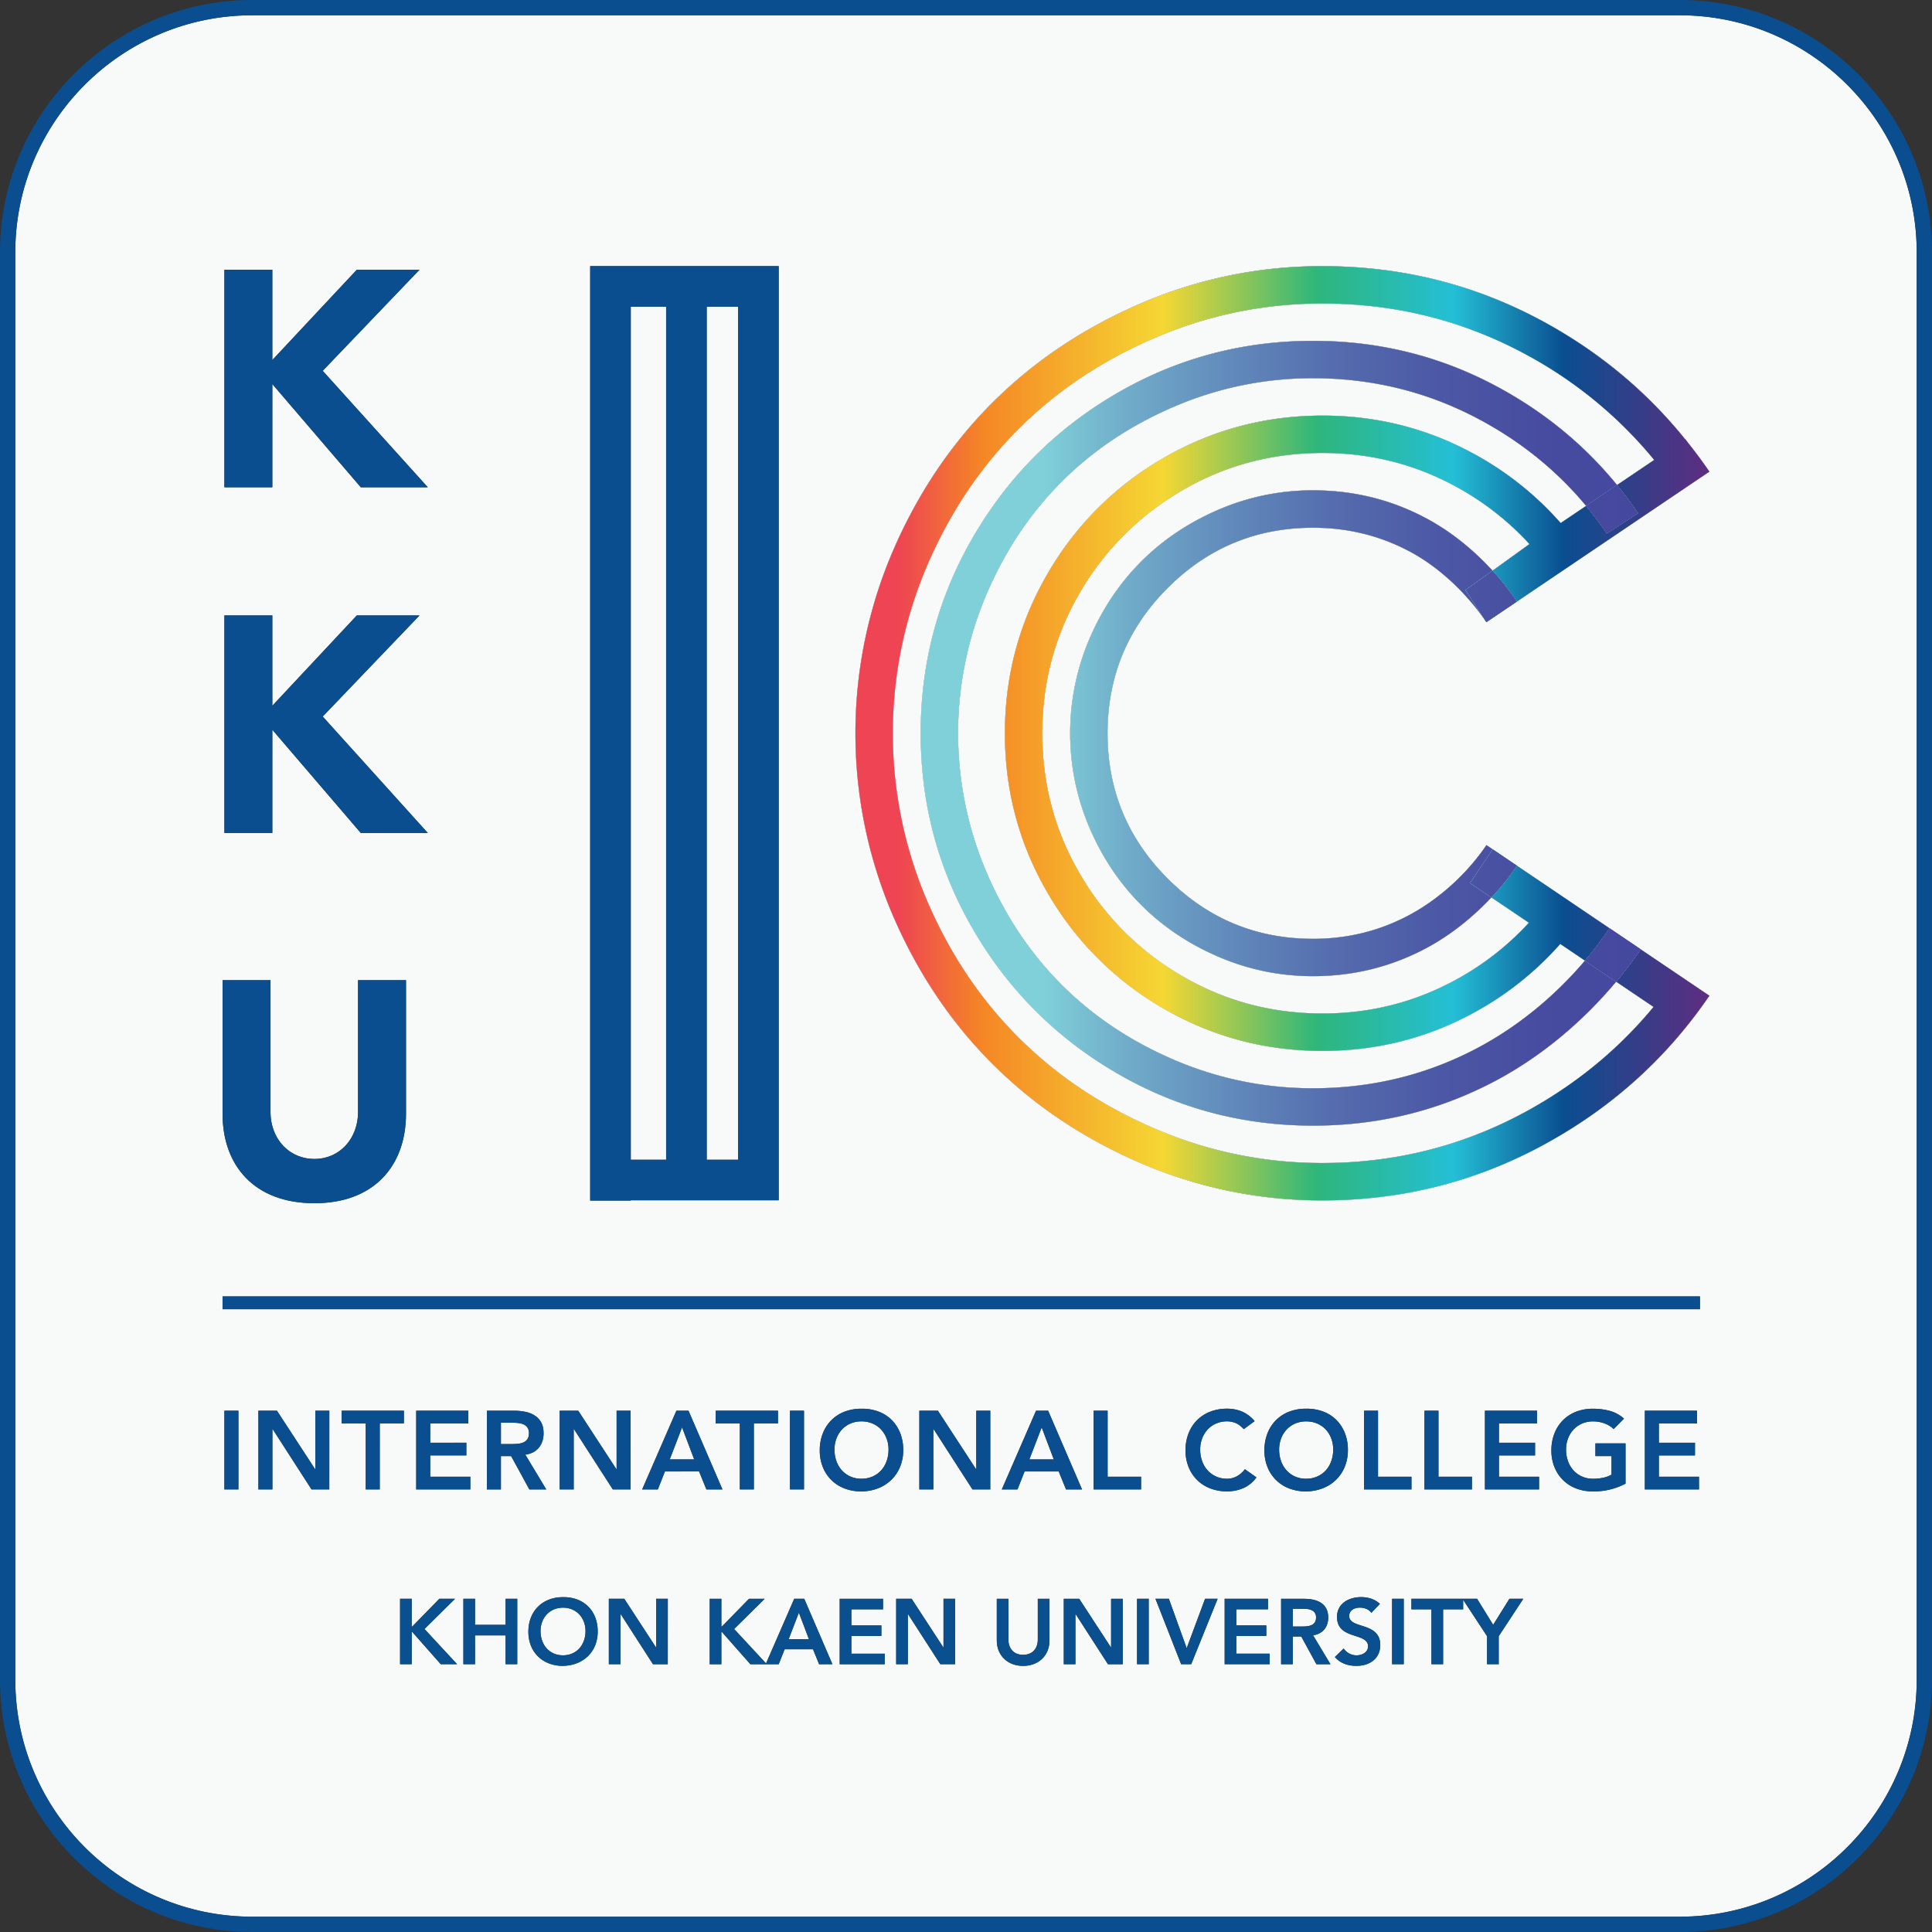
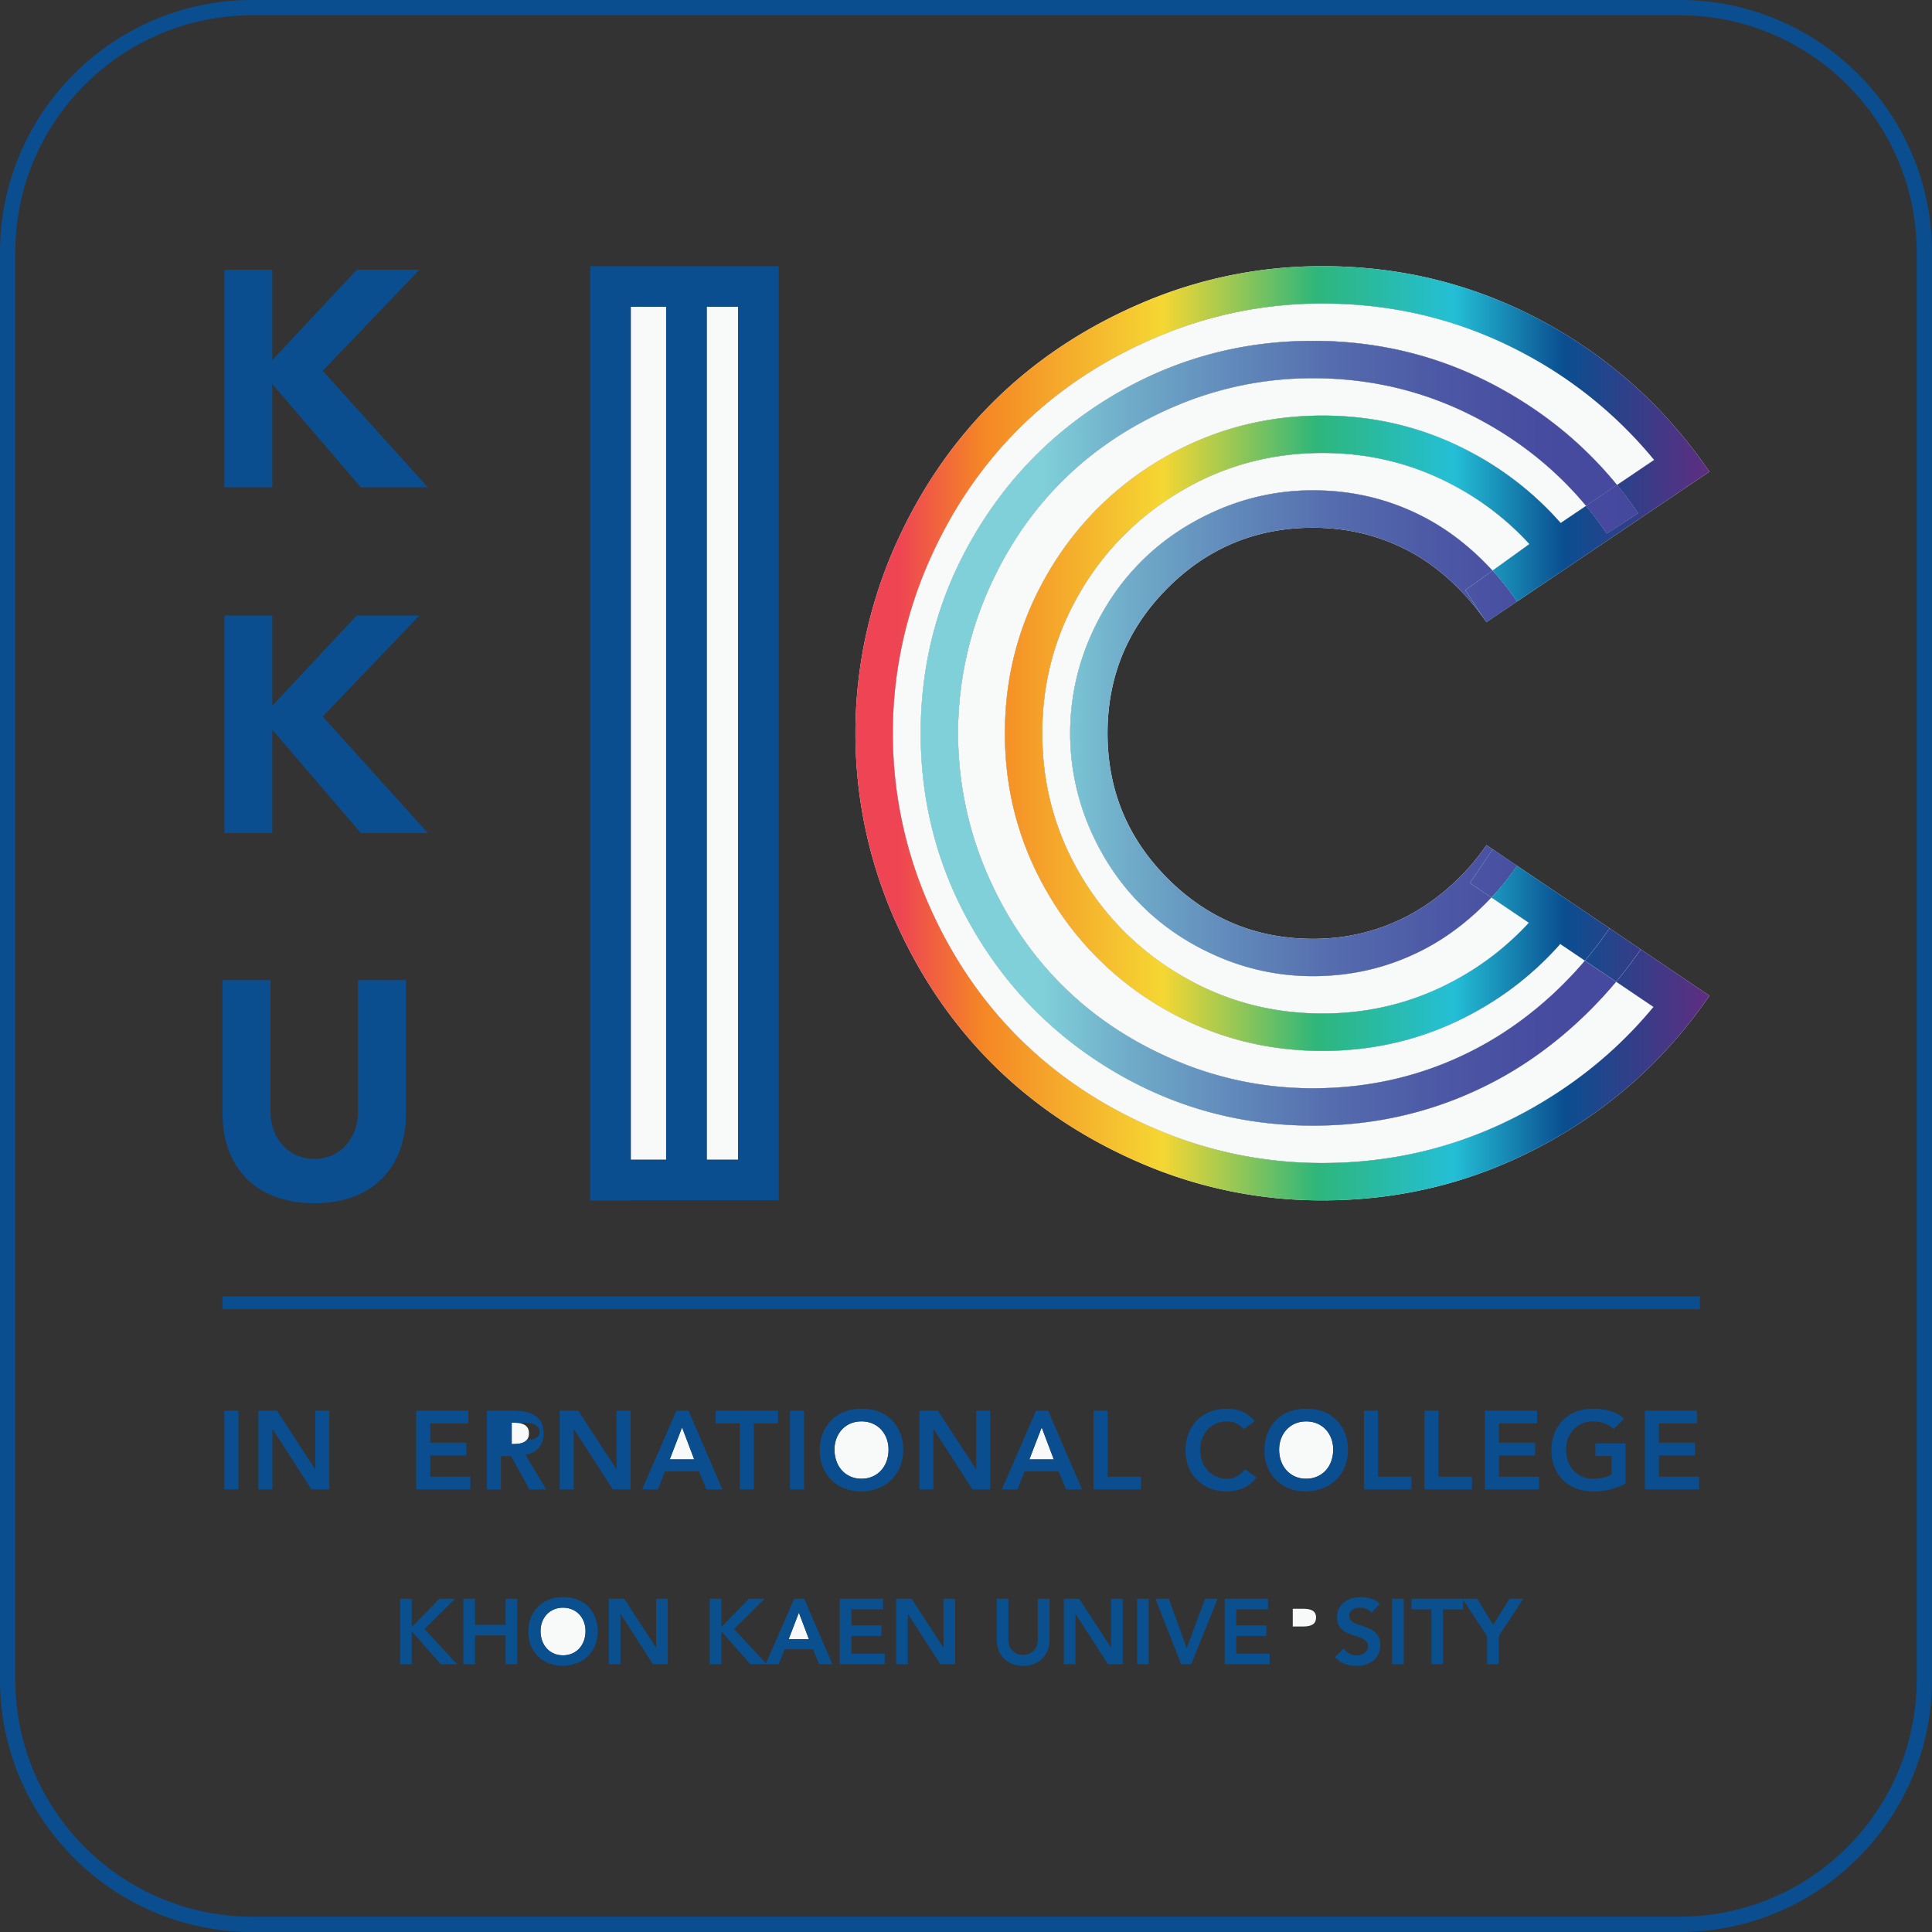
<svg xmlns="http://www.w3.org/2000/svg" xmlns:xlink="http://www.w3.org/1999/xlink" viewBox="0 0 2126 2125.98">
  <rect x="0" y="0" width="2126" height="2125.98" fill="#333333" stroke="none" />
  <defs>
    <style>.cls-1{fill:#f8f9f9;}.cls-2{fill:none;}.cls-3{fill:url(#linear-gradient);}.cls-4{fill:url(#linear-gradient-2);}.cls-5{fill:url(#linear-gradient-3);}.cls-6{fill:url(#linear-gradient-4);}.cls-7{fill:url(#linear-gradient-5);}.cls-8{fill:url(#linear-gradient-6);}.cls-9{fill:url(#linear-gradient-7);}.cls-10{fill:url(#linear-gradient-8);}.cls-11{fill:url(#linear-gradient-9);}.cls-12{fill:url(#linear-gradient-10);}.cls-13{fill:url(#linear-gradient-11);}.cls-14{fill:url(#linear-gradient-12);}.cls-15{fill:url(#linear-gradient-13);}.cls-16{fill:#0a4e90;}.cls-17{fill:#0a4f8e;}</style>
    <linearGradient id="linear-gradient" x1="941.32" y1="806.87" x2="1881.1" y2="806.87" gradientUnits="userSpaceOnUse">
      <stop offset="0.05" stop-color="#ee4453" />
      <stop offset="0.15" stop-color="#f58725" />
      <stop offset="0.36" stop-color="#f5d733" />
      <stop offset="0.54" stop-color="#2eb67b" />
      <stop offset="0.7" stop-color="#24bfd6" />
      <stop offset="0.83" stop-color="#0a4e90" />
      <stop offset="1" stop-color="#5f2d80" />
    </linearGradient>
    <linearGradient id="linear-gradient-2" x1="1013.13" y1="673.3" x2="1805.46" y2="673.3" gradientUnits="userSpaceOnUse">
      <stop offset="0.17" stop-color="#7fd0d9" />
      <stop offset="0.28" stop-color="#71aeca" />
      <stop offset="0.43" stop-color="#618abb" />
      <stop offset="0.57" stop-color="#556dae" />
      <stop offset="0.72" stop-color="#4c58a5" />
      <stop offset="0.86" stop-color="#474ca0" />
      <stop offset="1" stop-color="#45489e" />
    </linearGradient>
    <linearGradient id="linear-gradient-3" x1="1013.13" y1="1042.32" x2="1805.46" y2="1042.32" xlink:href="#linear-gradient-2" />
    <linearGradient id="linear-gradient-4" x1="1013.13" y1="806.87" x2="1805.46" y2="806.87" xlink:href="#linear-gradient-2" />
    <linearGradient id="linear-gradient-5" x1="1013.13" y1="806.87" x2="1805.46" y2="806.87" xlink:href="#linear-gradient-2" />
    <linearGradient id="linear-gradient-6" x1="941.32" y1="560.35" x2="1881.1" y2="560.35" xlink:href="#linear-gradient" />
    <linearGradient id="linear-gradient-7" x1="1013.13" y1="560.35" x2="1805.46" y2="560.35" xlink:href="#linear-gradient-2" />
    <linearGradient id="linear-gradient-8" x1="941.32" y1="1050.89" x2="1881.1" y2="1050.89" xlink:href="#linear-gradient" />
    <linearGradient id="linear-gradient-9" x1="1013.13" y1="1050.89" x2="1805.46" y2="1050.89" xlink:href="#linear-gradient-2" />
    <linearGradient id="linear-gradient-10" x1="941.32" y1="656.31" x2="1881.1" y2="656.31" xlink:href="#linear-gradient" />
    <linearGradient id="linear-gradient-11" x1="1013.13" y1="656.31" x2="1805.46" y2="656.31" xlink:href="#linear-gradient-2" />
    <linearGradient id="linear-gradient-12" x1="941.32" y1="961.1" x2="1881.1" y2="961.1" xlink:href="#linear-gradient" />
    <linearGradient id="linear-gradient-13" x1="1013.13" y1="961.1" x2="1805.46" y2="961.1" xlink:href="#linear-gradient-2" />
  </defs>
  <g id="Layer_2" data-name="Layer 2">
    <g id="Large">
      <g id="LOGO">
-         <path id="White_BG" data-name="White BG" class="cls-1" d="M1848.35,16.81H277.65c-143.82,0-260.82,117-260.82,260.82V1848.35c0,143.81,117,260.81,260.82,260.81h1570.7c143.82,0,260.83-117,260.83-260.81V277.63C2109.18,133.82,1992.17,16.81,1848.35,16.81Zm-1198.9,1304v-1028H856.89v1028H694.1v.3H649.45Zm-402.52-1024h52.74v99.39l93-99.39h69L355.11,408.05,470.74,536.19H397L299.67,422.6V536.19H246.93Zm0,380.41h52.74v99.4l93-99.4h69L355.11,788.47,470.74,916.6H397L299.67,803V916.6H246.93Zm-2,401.37h52.74v145c0,29.41,20.28,51.72,48.34,51.72,27.73,0,48-22.31,48-51.72v-145h52.75v147.06c0,56.46-34.48,98.38-100.76,98.38-66.6,0-101.08-41.92-101.08-98.38ZM262.34,1639H246.93v-86.6h15.41Zm100,0H342.81L300,1572.54h-.25V1639H284.35v-86.6h20.42l42,64.34H347v-64.34h15.41Zm55.52,0H402.48v-72.65H375.94v-14h68.5v14H417.9ZM485,1831.32l-31.22-35.39h-.71v35.39H440.25v-72h12.82v30.51h.61l29.79-30.51h17.29l-33.66,33.25L503,1831.32Zm28.17-243.74v14H473.42V1625h44.15v14H458v-86.6h57.35v14H473.42v21.27Zm56,243.74H556.37v-31.73H522.72v31.73H509.91v-72h12.81V1788h33.65v-28.68h12.82ZM601.11,1639H582.52l-20.06-36.69H551.21V1639H535.8v-86.6h30.08a60.88,60.88,0,0,1,12,1.17,30.94,30.94,0,0,1,10.34,4,20.86,20.86,0,0,1,7.21,7.59q2.7,4.77,2.69,12.1,0,9.42-5.19,15.78t-14.87,7.71Zm18.31,194.19c-22.17,0-38-15.05-38-37.53,0-23.08,15.87-38.13,38-38.13,22.47-.41,38.33,14.64,38.33,37.73C657.75,1817.69,641.89,1832.74,619.42,1833.15ZM615.9,1639v-86.6h20.42l41.95,64.34h.25v-64.34h15.41V1639H674.36l-42.8-66.42h-.25V1639Zm118.92,192.36H718.55L683,1776.1h-.2v55.22H670v-72h17l34.88,53.49h.2v-53.49h12.81Zm34.44-212.17H731.72L723.9,1639H706.65l37.66-86.6h13.34L795,1639H777.34Zm18.34-52.84v-14h68.49v14H829.55V1639H814.14v-72.65Zm113.77,265-6.71-16.48H863.44l-6.5,16.48H825.72l-31.22-35.39h-.71v35.39H781v-72h12.81v30.51h.61l29.8-30.51h17.28l-33.65,33.25L843,1830.49l31-71.17H885l31,72ZM869.31,1639v-86.6h15.41V1639Zm104.25,192.36H924v-72h47.69v11.59H936.86v17.7h33v11.59h-33v19.52h36.7Zm-7.15-193.65a51.8,51.8,0,0,1-18.59,3.49,50.61,50.61,0,0,1-18.41-3.24,41.28,41.28,0,0,1-23.9-23.42,48,48,0,0,1-3.43-18.47,50,50,0,0,1,3.43-18.89,42.18,42.18,0,0,1,9.47-14.5,41.76,41.76,0,0,1,14.43-9.24,50.6,50.6,0,0,1,18.41-3.23,51.75,51.75,0,0,1,18.59,3,40.77,40.77,0,0,1,14.55,9.11,42.32,42.32,0,0,1,9.54,14.44,49.72,49.72,0,0,1,3.42,18.83A48.06,48.06,0,0,1,990.5,1614a42.59,42.59,0,0,1-9.54,14.32A43.53,43.53,0,0,1,966.41,1637.67ZM1051,1831.32h-16.27l-35.59-55.22H999v55.22H986.17v-72h17l34.88,53.49h.2v-53.49H1051ZM1089.69,1639h-19.56l-42.81-66.42h-.25V1639h-15.41v-86.6h20.42l42,64.34h.25v-64.34h15.41Zm65.17,165.92c0,17.39-12.51,28.27-29,28.27s-29-10.88-29-28.27v-45.56h12.81v45.15c0,7.12,3.86,16.47,16.17,16.47s16.16-9.35,16.16-16.47v-45.15h12.82Zm-27.38-185.73-7.83,19.81H1102.4l37.67-86.6h13.33l37.3,86.6h-17.61l-8.07-19.81Zm108,212.17h-16.27l-35.59-55.22h-.21v55.22h-12.81v-72h17l34.88,53.49h.2v-53.49h12.82ZM1255.65,1625v14h-52.22v-86.6h15.41V1625Zm8.41,206.31h-12.82v-72h12.82Zm46.77,0h-11.08l-28.27-72h14.74l19.63,54.4,20.23-54.4h13.83Zm12-223.43a30.25,30.25,0,0,0,6.06,10.16,28.16,28.16,0,0,0,9.35,6.72,29.36,29.36,0,0,0,12.17,2.45,22.42,22.42,0,0,0,10.22-2.51,27.91,27.91,0,0,0,9.23-8l12.72,9a34.63,34.63,0,0,1-14.31,11.74,44.72,44.72,0,0,1-18,3.67,50.68,50.68,0,0,1-18.41-3.24,41.28,41.28,0,0,1-23.9-23.42,48.19,48.19,0,0,1-3.43-18.47,50.15,50.15,0,0,1,3.43-18.89,41.06,41.06,0,0,1,23.9-23.74,50.68,50.68,0,0,1,18.41-3.23,42.41,42.41,0,0,1,16.33,3.11,38,38,0,0,1,14,10.58l-12,8.81c-3.18-3.43-6.26-5.7-9.24-6.85a24.93,24.93,0,0,0-9-1.71,30,30,0,0,0-12.17,2.39,27.82,27.82,0,0,0-9.35,6.59,30.3,30.3,0,0,0-6.06,9.86,33.85,33.85,0,0,0-2.14,12.11A37.34,37.34,0,0,0,1322.85,1607.89Zm74.31,223.43h-49.52v-72h47.69v11.59h-34.88v17.7h33v11.59h-33v19.52h36.71Zm-2.33-216.82a48,48,0,0,1-3.43-18.47,50,50,0,0,1,3.43-18.89,41.06,41.06,0,0,1,23.9-23.74,50.64,50.64,0,0,1,18.41-3.23,51.72,51.72,0,0,1,18.59,3,40.77,40.77,0,0,1,14.55,9.11,42,42,0,0,1,9.54,14.44,49.53,49.53,0,0,1,3.43,18.83,47.88,47.88,0,0,1-3.43,18.46,42.3,42.3,0,0,1-9.54,14.32,43.53,43.53,0,0,1-14.55,9.35,51.76,51.76,0,0,1-18.59,3.49,50.64,50.64,0,0,1-18.41-3.24,41.28,41.28,0,0,1-23.9-23.42Zm53.77,216.82-16.67-30.51h-9.36v30.51h-12.81v-72h25c13.82,0,26.84,4.48,26.84,20.64,0,10.38-6,18-16.68,19.53l19.12,31.83Zm43.93,1.83c-9,0-17.7-2.75-23.59-9.77l9.66-9.35a17,17,0,0,0,14.23,7.52c5.9,0,12.61-3.25,12.61-9.86,0-15.76-34.16-6.71-34.16-32.44,0-14.84,13.21-21.76,26.53-21.76,7.53,0,15,2.14,20.65,7.42l-9.36,9.87c-2.74-3.87-7.62-5.7-12.61-5.7-5.89,0-11.79,2.65-11.79,9.26,0,14.44,34.16,6.2,34.16,31.82C1518.86,1825.62,1506.66,1833.15,1492.53,1833.15ZM1553.2,1625v14H1501v-86.6h15.41V1625Zm-8.51,206.31h-12.81v-72h12.81Zm104.53-30.82v30.82H1636.4V1800.5l-26.33-40.09v10.5H1588v60.41h-12.82v-60.41h-22.06v-11.59h72.29l17.7,28.68,17.89-28.68h15.25ZM1619.74,1625v14h-52.23v-86.6h15.41V1625Zm73.87,14h-59.56v-86.6h57.35v14h-41.94v21.27h39.74v14h-39.74V1625h44.15Zm95.15-6.36a74.86,74.86,0,0,1-35.84,8.56,50.61,50.61,0,0,1-18.41-3.24,41.28,41.28,0,0,1-23.9-23.42,48,48,0,0,1-3.43-18.47,50,50,0,0,1,3.43-18.89,42.18,42.18,0,0,1,9.47-14.5,41.76,41.76,0,0,1,14.43-9.24,50.6,50.6,0,0,1,18.41-3.23,69.91,69.91,0,0,1,18.59,2.38,38.35,38.35,0,0,1,15.53,8.5l-11.38,11.49a28.39,28.39,0,0,0-10.09-6.23,35.64,35.64,0,0,0-12.53-2.2,30,30,0,0,0-12.17,2.39,27.82,27.82,0,0,0-9.35,6.59,30.3,30.3,0,0,0-6.06,9.86,33.64,33.64,0,0,0-2.14,12.11,37.1,37.1,0,0,0,2.14,12.83,30.25,30.25,0,0,0,6.06,10.16,28.16,28.16,0,0,0,9.35,6.72,29.36,29.36,0,0,0,12.17,2.45,52.93,52.93,0,0,0,11.07-1.11,31.77,31.77,0,0,0,9.24-3.41v-20.43h-17.74v-14h33.15Zm80.83,6.36H1810v-86.6h57.36v14h-41.94v21.27h39.74v14h-39.74V1625h44.14Zm1.07-198.3H244.9V1426.6H1870.66Zm9.06-343.08q-70.83,102.83-182.77,163.07t-241.59,60.26a500.78,500.78,0,0,1-199.62-40.85q-95.1-40.82-163.92-109.65T982.16,1006.49a508.25,508.25,0,0,1,0-399.23q40.83-95.11,109.66-163.92t163.92-109.66a500.78,500.78,0,0,1,199.62-40.84q130.22,0,242.16,60.54,92.46,50,156.73,129.8l.18-.12,2.75,3.7c8,10,15.72,20.29,23,31l.87,1.17L1669.21,662h0l-33.59,22.68c-20.56-30.46-50.68-59.68-83.61-77.38s-68.64-26.56-107.09-26.56q-93.68,0-159.92,66.25t-66.25,159.92q0,93.68,66.25,159.93t159.92,66.25q57.67,0,107.09-26.84c32.93-17.91,63.11-45.83,83.68-76.3l33.52,22.69h0l41.13,27.78,0,0,0,0,34,23h0l54.27,36.66,6.84,4.62h0l75.64,51.09-1.42,1.84Z" />
        <g id="Logo_body" data-name="Logo body">
          <path class="cls-1" d="M969.59,1573.09a27.8,27.8,0,0,0-9.42-6.59,30.46,30.46,0,0,0-12.23-2.39,30,30,0,0,0-12.17,2.39,27.86,27.86,0,0,0-9.36,6.59,30.45,30.45,0,0,0-6,9.86,33.64,33.64,0,0,0-2.14,12.11,37.1,37.1,0,0,0,2.14,12.83,30.4,30.4,0,0,0,6,10.16,28.2,28.2,0,0,0,9.36,6.72,29.33,29.33,0,0,0,12.17,2.45,29.82,29.82,0,0,0,12.23-2.45,28.14,28.14,0,0,0,9.42-6.72,30.23,30.23,0,0,0,6-10.16,37.1,37.1,0,0,0,2.14-12.83,33.64,33.64,0,0,0-2.14-12.11A30.28,30.28,0,0,0,969.59,1573.09Z" />
          <polygon class="cls-1" points="1132.73 1605.94 1159.64 1605.94 1146.3 1570.71 1132.73 1605.94" />
          <polygon class="cls-1" points="867.82 1803.86 890.19 1803.86 879.1 1774.57 867.82 1803.86" />
          <path class="cls-1" d="M1437.26,1627.22a29.82,29.82,0,0,0,12.23-2.45,28,28,0,0,0,9.42-6.72,30.07,30.07,0,0,0,6-10.16,37.1,37.1,0,0,0,2.14-12.83A33.64,33.64,0,0,0,1465,1583a30.11,30.11,0,0,0-6-9.86,27.71,27.71,0,0,0-9.42-6.59,30.46,30.46,0,0,0-12.23-2.39,30,30,0,0,0-12.17,2.39,27.82,27.82,0,0,0-9.35,6.59,30.3,30.3,0,0,0-6.06,9.86,33.85,33.85,0,0,0-2.14,12.11,37.34,37.34,0,0,0,2.14,12.83,30.25,30.25,0,0,0,6.06,10.16,28.16,28.16,0,0,0,9.35,6.72A29.36,29.36,0,0,0,1437.26,1627.22Z" />
          <rect class="cls-1" x="694.1" y="337.49" width="38.92" height="938.71" />
          <rect class="cls-1" x="777.67" y="337.49" width="34.56" height="938.71" />
          <polygon class="cls-1" points="736.98 1605.94 763.89 1605.94 750.55 1570.71 736.98 1605.94" />
          <path class="cls-1" d="M576.28,1567.47a18.93,18.93,0,0,0-5.68-1.52,50.76,50.76,0,0,0-6.06-.37H551.21v23.48h12c2.19,0,4.4-.11,6.6-.31a20,20,0,0,0,6.05-1.47,10.28,10.28,0,0,0,4.47-3.55,11.25,11.25,0,0,0,1.71-6.66,10.69,10.69,0,0,0-1.59-6.12A9.92,9.92,0,0,0,576.28,1567.47Z" />
          <path class="cls-1" d="M1448.2,1779.86c0-8.54-7.93-9.56-14.54-9.56h-11.09v19.53h10C1439.76,1789.83,1448.2,1789.22,1448.2,1779.86Z" />
          <path class="cls-1" d="M619.52,1769.08c-14.85,0-24.71,11.39-24.71,25.73,0,15.35,9.86,26.74,24.71,26.74s24.81-11.39,24.81-26.74C644.33,1780.47,634.47,1769.08,619.52,1769.08Z" />
          <path class="cls-1" d="M1629.11,462.19q-85.39-46-184.19-46A384.38,384.38,0,0,0,1293,447.05q-72.52,30.84-124.79,83.1t-83.1,124.79a389.65,389.65,0,0,0,0,303.86q30.84,72.53,83.1,124.79T1293,1166.7a384.37,384.37,0,0,0,151.93,30.83q99.38,0,184.48-46.25c43.52-23.67,82.69-56.48,114.73-94.2l-27.2-18.37a347.54,347.54,0,0,1-96.8,76.58q-76.25,41.12-164.77,41.13-94.83,0-175.34-46.84a346.33,346.33,0,0,1-127.38-127.37q-46.83-80.52-46.82-175.34t46.82-175.34A346.41,346.41,0,0,1,1280,504.16q80.52-46.82,175.34-46.84,88.52,0,164.77,41.13a347.84,347.84,0,0,1,97.28,77.1l28-18.87Q1697.36,498.95,1629.11,462.19Z" />
          <path class="cls-1" d="M1570.57,1042.75q-58.26,31.41-125.65,31.42A261,261,0,0,1,1341.26,1053q-49.41-21.12-85.39-57.12t-57.12-85.38a264.86,264.86,0,0,1,0-207.33q21.13-49.4,57.12-85.38t85.39-57.13a261,261,0,0,1,103.66-21.13q67.95,0,126.23,31.7c26.24,14.28,50.66,34.16,71.27,56.71l40.63-29.23a311.13,311.13,0,0,0-82.34-64q-67.11-36.24-145.35-36.26-84,0-154.79,41.41a308.14,308.14,0,0,0-112.23,112.23q-41.41,70.83-41.41,154.78t41.41,154.78a308.16,308.16,0,0,0,112.23,112.24q70.83,41.41,154.79,41.4,78.24,0,145.64-36.56a310.45,310.45,0,0,0,81.44-63.31l-41.29-27.9C1620.61,1009.46,1596.34,1028.86,1570.57,1042.75Z" />
          <path class="cls-1" d="M1648,1188.11q-94,50.55-203,50.55-117.09,0-216.46-58t-157.35-157.34q-58-99.37-58-216.47t58-216.46q57.95-99.37,157.35-157.36t216.46-58q109.65,0,203.9,51.12,76.88,41.69,130.55,107.52l40.9-27.61a470.78,470.78,0,0,0-142.45-116.76Q1574.71,334,1455.36,334a463.12,463.12,0,0,0-183.63,37.42q-87.68,37.39-151.07,100.8T1019.85,623.24a469.48,469.48,0,0,0,0,367.25q37.41,87.69,100.81,151.08t151.07,100.8a462.94,462.94,0,0,0,183.63,37.41q119.36,0,222.74-56,83.2-45,141.47-115.76l-41.13-27.78C1742.26,1123.55,1697.41,1161.5,1648,1188.11Z" />
          <path class="cls-2" d="M1710.34,980.38l0,0" />
          <path class="cls-1" d="M1805.46,1044.63q-12.51,18.27-27,35.63l41.13,27.78q-58.42,70.57-141.47,115.76-103.38,56-222.74,56a462.94,462.94,0,0,1-183.63-37.41q-87.68-37.41-151.07-100.8T1019.85,990.49a469.48,469.48,0,0,1,0-367.25q37.41-87.65,100.81-151.06t151.07-100.8A463.12,463.12,0,0,1,1455.36,334q119.36,0,222.46,55.4a470.78,470.78,0,0,1,142.45,116.76l-40.9,27.61q12.14,14.87,23.08,31L1768.19,587q-10.77-15.81-22.82-30.3l-28,18.87a347.84,347.84,0,0,0-97.28-77.1q-76.25-41.11-164.77-41.13-94.83,0-175.34,46.84a346.41,346.41,0,0,0-127.38,127.37q-46.83,80.52-46.82,175.34t46.82,175.34A346.33,346.33,0,0,0,1280,1109.58q80.52,46.83,175.34,46.84,88.52,0,164.77-41.13a347.54,347.54,0,0,0,96.8-76.58l27.2,18.37a421.08,421.08,0,0,0,27.12-35.56l27.37,18.49-54.27-36.66h0l-34-23-41.13-27.78a290.37,290.37,0,0,1-28.06,34.92l41.29,27.9a310.45,310.45,0,0,1-81.44,63.31q-67.41,36.55-145.64,36.56-84,0-154.79-41.4a308.16,308.16,0,0,1-112.23-112.24q-41.41-70.81-41.41-154.78t41.41-154.78a308.14,308.14,0,0,1,112.23-112.23q70.83-41.4,154.79-41.41,78.24,0,145.35,36.26a311.13,311.13,0,0,1,82.34,64L1642.42,628a295,295,0,0,1,26.79,34l211.87-143-.87-1.17c-7.31-10.72-15.06-21-23-31l-2.75-3.7-.18.12q-64.43-79.62-156.73-129.8-111.94-60.54-242.16-60.54a500.78,500.78,0,0,0-199.62,40.84q-95.1,40.83-163.92,109.66T982.16,607.26a508.25,508.25,0,0,0,0,399.23q40.83,95.1,109.66,163.92t163.92,109.65a500.78,500.78,0,0,0,199.62,40.85q129.63,0,241.59-60.26t182.77-163.07l0,0,1.42-1.84Z" />
          <path class="cls-3" d="M1805.46,1044.63q-12.51,18.27-27,35.63l41.13,27.78q-58.42,70.57-141.47,115.76-103.38,56-222.74,56a462.94,462.94,0,0,1-183.63-37.41q-87.68-37.41-151.07-100.8T1019.85,990.49a469.48,469.48,0,0,1,0-367.25q37.41-87.65,100.81-151.06t151.07-100.8A463.12,463.12,0,0,1,1455.36,334q119.36,0,222.46,55.4a470.78,470.78,0,0,1,142.45,116.76l-40.9,27.61q12.14,14.87,23.08,31L1768.19,587q-10.77-15.81-22.82-30.3l-28,18.87a347.84,347.84,0,0,0-97.28-77.1q-76.25-41.11-164.77-41.13-94.83,0-175.34,46.84a346.41,346.41,0,0,0-127.38,127.37q-46.83,80.52-46.82,175.34t46.82,175.34A346.33,346.33,0,0,0,1280,1109.58q80.52,46.83,175.34,46.84,88.52,0,164.77-41.13a347.54,347.54,0,0,0,96.8-76.58l27.2,18.37a421.08,421.08,0,0,0,27.12-35.56l27.37,18.49-54.27-36.66h0l-34-23-41.13-27.78a290.37,290.37,0,0,1-28.06,34.92l41.29,27.9a310.45,310.45,0,0,1-81.44,63.31q-67.41,36.55-145.64,36.56-84,0-154.79-41.4a308.16,308.16,0,0,1-112.23-112.24q-41.41-70.81-41.41-154.78t41.41-154.78a308.14,308.14,0,0,1,112.23-112.23q70.83-41.4,154.79-41.41,78.24,0,145.35,36.26a311.13,311.13,0,0,1,82.34,64L1642.42,628a295,295,0,0,1,26.79,34l211.87-143-.87-1.17c-7.31-10.72-15.06-21-23-31l-2.75-3.7-.18.12q-64.43-79.62-156.73-129.8-111.94-60.54-242.16-60.54a500.78,500.78,0,0,0-199.62,40.84q-95.1,40.83-163.92,109.66T982.16,607.26a508.25,508.25,0,0,0,0,399.23q40.83,95.1,109.66,163.92t163.92,109.65a500.78,500.78,0,0,0,199.62,40.85q129.63,0,241.59-60.26t182.77-163.07l0,0,1.42-1.84Z" />
          <polygon class="cls-1" points="1669.21 661.96 1669.21 661.96 1635.62 684.64 1669.21 661.96" />
          <polygon class="cls-4" points="1669.21 661.96 1669.21 661.96 1635.62 684.64 1669.21 661.96" />
          <polygon class="cls-1" points="1805.46 1044.63 1798.62 1040.01 1805.46 1044.63 1805.46 1044.63" />
          <polygon class="cls-5" points="1805.46 1044.63 1798.62 1040.01 1805.46 1044.63 1805.46 1044.63" />
          <path class="cls-1" d="M1629.4,1151.28q-85.11,46.24-184.48,46.25A384.37,384.37,0,0,1,1293,1166.7q-72.52-30.85-124.79-83.11T1085.1,958.8a389.65,389.65,0,0,1,0-303.86q30.84-72.51,83.1-124.79T1293,447.05a384.38,384.38,0,0,1,151.93-30.84q98.8,0,184.19,46,68.25,36.75,116.26,94.49l34-22.95q-53.68-65.84-130.55-107.52-94.23-51.12-203.9-51.12-117.09,0-216.46,58T1071.11,590.41q-58,99.38-58,216.46t58,216.47q57.95,99.37,157.35,157.34t216.46,58q109.1,0,203-50.55c49.45-26.61,94.3-64.56,130.48-107.85l-34.31-23.18C1712.09,1094.8,1672.92,1127.61,1629.4,1151.28Z" />
          <path class="cls-6" d="M1629.4,1151.28q-85.11,46.24-184.48,46.25A384.37,384.37,0,0,1,1293,1166.7q-72.52-30.85-124.79-83.11T1085.1,958.8a389.65,389.65,0,0,1,0-303.86q30.84-72.51,83.1-124.79T1293,447.05a384.38,384.38,0,0,1,151.93-30.84q98.8,0,184.19,46,68.25,36.75,116.26,94.49l34-22.95q-53.68-65.84-130.55-107.52-94.23-51.12-203.9-51.12-117.09,0-216.46,58T1071.11,590.41q-58,99.38-58,216.46t58,216.47q57.95,99.37,157.35,157.34t216.46,58q109.1,0,203-50.55c49.45-26.61,94.3-64.56,130.48-107.85l-34.31-23.18C1712.09,1094.8,1672.92,1127.61,1629.4,1151.28Z" />
          <path class="cls-1" d="M1642.42,628c-20.61-22.55-45-42.43-71.27-56.71q-58.26-31.68-126.23-31.7a261,261,0,0,0-103.66,21.13q-49.41,21.15-85.39,57.13t-57.12,85.38a264.86,264.86,0,0,0,0,207.33q21.13,49.41,57.12,85.38t85.39,57.12a261,261,0,0,0,103.66,21.13q67.39,0,125.65-31.42c25.77-13.89,50-33.29,70.58-55.23l-23.47-15.85,25-37,26.54,17.93h0l-33.52-22.69c-20.57,30.47-50.75,58.39-83.68,76.3s-68.64,26.84-107.09,26.84q-93.68,0-159.92-66.25t-66.25-159.93q0-93.66,66.25-159.92t159.92-66.25q57.67,0,107.09,26.56c32.93,17.7,63,46.92,83.61,77.38l-22.93-35.27Z" />
          <path class="cls-7" d="M1642.42,628c-20.61-22.55-45-42.43-71.27-56.71q-58.26-31.68-126.23-31.7a261,261,0,0,0-103.66,21.13q-49.41,21.15-85.39,57.13t-57.12,85.38a264.86,264.86,0,0,0,0,207.33q21.13,49.41,57.12,85.38t85.39,57.12a261,261,0,0,0,103.66,21.13q67.39,0,125.65-31.42c25.77-13.89,50-33.29,70.58-55.23l-23.47-15.85,25-37,26.54,17.93h0l-33.52-22.69c-20.57,30.47-50.75,58.39-83.68,76.3s-68.64,26.84-107.09,26.84q-93.68,0-159.92-66.25t-66.25-159.93q0-93.66,66.25-159.92t159.92-66.25q57.67,0,107.09,26.56c32.93,17.7,63,46.92,83.61,77.38l-22.93-35.27Z" />
          <path class="cls-1" d="M1768.19,587l34.26-22.28q-10.93-16.11-23.08-31l-34,22.95Q1757.42,571.17,1768.19,587Z" />
          <path class="cls-8" d="M1768.19,587l34.26-22.28q-10.93-16.11-23.08-31l-34,22.95Q1757.42,571.17,1768.19,587Z" />
          <path class="cls-9" d="M1768.19,587l34.26-22.28q-10.93-16.11-23.08-31l-34,22.95Q1757.42,571.17,1768.19,587Z" />
          <path class="cls-1" d="M1744.13,1057.08l34.31,23.18q14.47-17.31,27-35.63l-6.84-4.62-27.37-18.49A421.08,421.08,0,0,1,1744.13,1057.08Z" />
          <path class="cls-10" d="M1744.13,1057.08l34.31,23.18q14.47-17.31,27-35.63l-6.84-4.62-27.37-18.49A421.08,421.08,0,0,1,1744.13,1057.08Z" />
-           <path class="cls-11" d="M1744.13,1057.08l34.31,23.18q14.47-17.31,27-35.63l-6.84-4.62-27.37-18.49A421.08,421.08,0,0,1,1744.13,1057.08Z" />
          <path class="cls-1" d="M1612.69,649.37l22.93,35.27L1669.21,662a295,295,0,0,0-26.79-34Z" />
          <path class="cls-12" d="M1612.69,649.37l22.93,35.27L1669.21,662a295,295,0,0,0-26.79-34Z" />
          <path class="cls-13" d="M1612.69,649.37l22.93,35.27L1669.21,662a295,295,0,0,0-26.79-34Z" />
          <path class="cls-1" d="M1617.68,971.67l23.47,15.85a290.37,290.37,0,0,0,28.06-34.92l-26.54-17.93Z" />
          <path class="cls-14" d="M1617.68,971.67l23.47,15.85a290.37,290.37,0,0,0,28.06-34.92l-26.54-17.93Z" />
          <path class="cls-15" d="M1617.68,971.67l23.47,15.85a290.37,290.37,0,0,0,28.06-34.92l-26.54-17.93Z" />
          <polygon class="cls-16" points="299.67 422.6 397.04 536.19 470.74 536.19 355.12 408.06 461.61 296.83 392.64 296.83 299.67 396.22 299.67 296.83 246.93 296.83 246.93 536.19 299.67 536.19 299.67 422.6" />
          <polygon class="cls-16" points="299.67 803.01 397.04 916.6 470.74 916.6 355.12 788.47 461.61 677.24 392.64 677.24 299.67 776.64 299.67 677.24 246.93 677.24 246.93 916.6 299.67 916.6 299.67 803.01" />
          <path class="cls-16" d="M346,1324.05c66.28,0,100.76-41.92,100.76-98.38V1078.61H394v145c0,29.41-20.28,51.72-48,51.72-28.06,0-48.34-22.31-48.34-51.72v-145H244.9v147.06C244.9,1282.13,279.38,1324.05,346,1324.05Z" />
          <path class="cls-16" d="M694.1,1320.85H856.89v-1028H649.45V1321.15H694.1Zm83.57-983.36h34.57V1276.2H777.67Zm-83.57,0H733V1276.2H694.1Z" />
          <rect class="cls-16" x="244.9" y="1426.6" width="1625.76" height="14.06" />
          <polygon class="cls-17" points="500.76 1759.32 483.47 1759.32 453.68 1789.83 453.07 1789.83 453.07 1759.32 440.25 1759.32 440.25 1831.32 453.07 1831.32 453.07 1795.93 453.78 1795.93 485 1831.32 503 1831.32 467.1 1792.57 500.76 1759.32" />
          <polygon class="cls-17" points="556.38 1788 522.72 1788 522.72 1759.32 509.91 1759.32 509.91 1831.32 522.72 1831.32 522.72 1799.59 556.38 1799.59 556.38 1831.32 569.19 1831.32 569.19 1759.32 556.38 1759.32 556.38 1788" />
          <path class="cls-17" d="M619.42,1757.49c-22.17,0-38,15-38,38.13,0,22.48,15.87,37.53,38,37.53,22.47-.41,38.33-15.46,38.33-37.93C657.75,1772.13,641.89,1757.08,619.42,1757.49Zm.1,64.06c-14.85,0-24.71-11.39-24.71-26.74,0-14.34,9.86-25.73,24.71-25.73s24.81,11.39,24.81,25.73C644.33,1810.16,634.47,1821.55,619.52,1821.55Z" />
          <polygon class="cls-17" points="722.01 1812.81 721.81 1812.81 686.93 1759.32 669.95 1759.32 669.95 1831.32 682.76 1831.32 682.76 1776.1 682.96 1776.1 718.55 1831.32 734.82 1831.32 734.82 1759.32 722.01 1759.32 722.01 1812.81" />
          <polygon class="cls-17" points="807.83 1792.57 841.48 1759.32 824.2 1759.32 794.4 1789.83 793.79 1789.83 793.79 1759.32 780.98 1759.32 780.98 1831.32 793.79 1831.32 793.79 1795.93 794.5 1795.93 825.72 1831.32 842.6 1831.32 842.96 1830.49 807.83 1792.57" />
          <path class="cls-17" d="M873.92,1759.32l-31,71.17-.36.83h14.34l6.5-16.48h31.22l6.71,16.48H916l-31-72Zm-6.1,44.54,11.28-29.29,11.09,29.29Z" />
          <polygon class="cls-17" points="936.86 1800.2 969.9 1800.2 969.9 1788.61 936.86 1788.61 936.86 1770.91 971.73 1770.91 971.73 1759.32 924.04 1759.32 924.04 1831.32 973.56 1831.32 973.56 1819.72 936.86 1819.72 936.86 1800.2" />
          <polygon class="cls-17" points="1038.23 1812.81 1038.03 1812.81 1003.15 1759.32 986.17 1759.32 986.17 1831.32 998.98 1831.32 998.98 1776.1 999.18 1776.1 1034.77 1831.32 1051.04 1831.32 1051.04 1759.32 1038.23 1759.32 1038.23 1812.81" />
          <path class="cls-17" d="M1142,1804.47c0,7.12-3.86,16.47-16.16,16.47s-16.17-9.35-16.17-16.47v-45.15H1096.9v45.56c0,17.39,12.5,28.27,29,28.27s29-10.88,29-28.27v-45.56H1142Z" />
          <polygon class="cls-17" points="1222.67 1812.81 1222.47 1812.81 1187.59 1759.32 1170.61 1759.32 1170.61 1831.32 1183.42 1831.32 1183.42 1776.1 1183.63 1776.1 1219.22 1831.32 1235.49 1831.32 1235.49 1759.32 1222.67 1759.32 1222.67 1812.81" />
          <rect class="cls-17" x="1251.24" y="1759.32" width="12.81" height="71.99" />
          <polygon class="cls-17" points="1305.85 1813.72 1286.22 1759.32 1271.48 1759.32 1299.75 1831.32 1310.83 1831.32 1339.91 1759.32 1326.08 1759.32 1305.85 1813.72" />
          <polygon class="cls-17" points="1360.45 1800.2 1393.49 1800.2 1393.49 1788.61 1360.45 1788.61 1360.45 1770.91 1395.33 1770.91 1395.33 1759.32 1347.63 1759.32 1347.63 1831.32 1397.16 1831.32 1397.16 1819.72 1360.45 1819.72 1360.45 1800.2" />
-           <path class="cls-17" d="M1461.62,1780c0-16.16-13-20.64-26.84-20.64h-25v72h12.81v-30.51h9.36l16.67,30.51h15.46l-19.12-31.83C1455.62,1798,1461.62,1790.34,1461.62,1780Zm-39,9.87V1770.3h11.09c6.61,0,14.54,1,14.54,9.56,0,9.36-8.44,10-15.66,10Z" />
          <path class="cls-17" d="M1484.7,1778.34c0-6.61,5.9-9.26,11.79-9.26,5,0,9.87,1.83,12.61,5.7l9.36-9.87c-5.6-5.28-13.12-7.42-20.65-7.42-13.32,0-26.53,6.92-26.53,21.76,0,25.73,34.16,16.68,34.16,32.44,0,6.61-6.71,9.86-12.61,9.86a17,17,0,0,1-14.23-7.52l-9.66,9.35c5.89,7,14.64,9.77,23.59,9.77,14.13,0,26.33-7.53,26.33-23C1518.86,1784.54,1484.7,1792.78,1484.7,1778.34Z" />
          <rect class="cls-17" x="1531.88" y="1759.32" width="12.81" height="71.99" />
          <polygon class="cls-17" points="1553.13 1759.32 1553.13 1770.91 1575.19 1770.91 1575.19 1831.32 1588.01 1831.32 1588.01 1770.91 1610.07 1770.91 1610.07 1760.41 1609.36 1759.32 1553.13 1759.32" />
          <polygon class="cls-17" points="1643.12 1788 1625.42 1759.32 1610.07 1759.32 1609.36 1759.32 1610.07 1760.41 1636.4 1800.5 1636.4 1831.32 1649.22 1831.32 1649.22 1800.5 1676.26 1759.32 1661.01 1759.32 1643.12 1788" />
          <rect class="cls-16" x="246.93" y="1552.36" width="15.41" height="86.59" />
          <polygon class="cls-16" points="346.97 1616.7 346.72 1616.7 304.77 1552.36 284.35 1552.36 284.35 1638.96 299.76 1638.96 299.76 1572.54 300.01 1572.54 342.81 1638.96 362.38 1638.96 362.38 1552.36 346.97 1552.36 346.97 1616.7" />
-           <polygon class="cls-16" points="444.44 1552.36 375.94 1552.36 375.94 1566.31 402.49 1566.31 402.49 1638.96 417.89 1638.96 417.89 1566.31 444.44 1566.31 444.44 1552.36" />
          <polygon class="cls-16" points="515.36 1566.31 515.36 1552.36 458.01 1552.36 458.01 1638.96 517.57 1638.96 517.57 1625.01 473.42 1625.01 473.42 1601.53 513.17 1601.53 513.17 1587.59 473.42 1587.59 473.42 1566.31 515.36 1566.31" />
-           <path class="cls-16" d="M593,1593q5.19-6.35,5.19-15.78,0-7.34-2.69-12.1a20.86,20.86,0,0,0-7.21-7.59,30.94,30.94,0,0,0-10.34-4,60.88,60.88,0,0,0-12-1.17H535.8V1639h15.41v-36.69h11.25L582.52,1639h18.59l-23-38.28Q587.77,1599.33,593,1593Zm-12.66-9.24a10.28,10.28,0,0,1-4.47,3.55,20,20,0,0,1-6.05,1.47c-2.2.2-4.41.31-6.6.31h-12v-23.48h13.33a50.76,50.76,0,0,1,6.06.37,18.93,18.93,0,0,1,5.68,1.52,9.92,9.92,0,0,1,4.16,3.48,10.69,10.69,0,0,1,1.59,6.12A11.25,11.25,0,0,1,580.32,1583.73Z" />
+           <path class="cls-16" d="M593,1593q5.19-6.35,5.19-15.78,0-7.34-2.69-12.1a20.86,20.86,0,0,0-7.21-7.59,30.94,30.94,0,0,0-10.34-4,60.88,60.88,0,0,0-12-1.17H535.8V1639h15.41v-36.69h11.25L582.52,1639h18.59l-23-38.28Q587.77,1599.33,593,1593Zm-12.66-9.24a10.28,10.28,0,0,1-4.47,3.55,20,20,0,0,1-6.05,1.47c-2.2.2-4.41.31-6.6.31v-23.48h13.33a50.76,50.76,0,0,1,6.06.37,18.93,18.93,0,0,1,5.68,1.52,9.92,9.92,0,0,1,4.16,3.48,10.69,10.69,0,0,1,1.59,6.12A11.25,11.25,0,0,1,580.32,1583.73Z" />
          <polygon class="cls-16" points="631.31 1572.54 631.56 1572.54 674.36 1638.96 693.93 1638.96 693.93 1552.36 678.52 1552.36 678.52 1616.7 678.27 1616.7 636.32 1552.36 615.9 1552.36 615.9 1638.96 631.31 1638.96 631.31 1572.54" />
          <path class="cls-16" d="M757.65,1552.36H744.31L706.65,1639H723.9l7.82-19.81h37.54l8.08,19.81H795ZM737,1605.94l13.57-35.23,13.34,35.23Z" />
          <polygon class="cls-16" points="829.55 1638.96 829.55 1566.31 856.09 1566.31 856.09 1552.36 787.6 1552.36 787.6 1566.31 814.14 1566.31 814.14 1638.96 829.55 1638.96" />
          <rect class="cls-16" x="869.31" y="1552.36" width="15.41" height="86.59" />
          <path class="cls-16" d="M993.92,1595.54a49.72,49.72,0,0,0-3.42-18.83,42.32,42.32,0,0,0-9.54-14.44,40.77,40.77,0,0,0-14.55-9.11,51.75,51.75,0,0,0-18.59-3,50.6,50.6,0,0,0-18.41,3.23,41.76,41.76,0,0,0-14.43,9.24,42.18,42.18,0,0,0-9.47,14.5,50,50,0,0,0-3.43,18.89,48,48,0,0,0,3.43,18.47,41.28,41.28,0,0,0,23.9,23.42,50.61,50.61,0,0,0,18.41,3.24,51.8,51.8,0,0,0,18.59-3.49,43.53,43.53,0,0,0,14.55-9.35A42.59,42.59,0,0,0,990.5,1614,48.06,48.06,0,0,0,993.92,1595.54Zm-18.28,12.35a30.23,30.23,0,0,1-6,10.16,28.14,28.14,0,0,1-9.42,6.72,29.82,29.82,0,0,1-12.23,2.45,29.33,29.33,0,0,1-12.17-2.45,28.2,28.2,0,0,1-9.36-6.72,30.4,30.4,0,0,1-6-10.16,37.1,37.1,0,0,1-2.14-12.83,33.64,33.64,0,0,1,2.14-12.11,30.45,30.45,0,0,1,6-9.86,27.86,27.86,0,0,1,9.36-6.59,30,30,0,0,1,12.17-2.39,30.46,30.46,0,0,1,12.23,2.39,27.8,27.8,0,0,1,9.42,6.59,30.28,30.28,0,0,1,6,9.86,33.64,33.64,0,0,1,2.14,12.11A37.1,37.1,0,0,1,975.64,1607.89Z" />
          <polygon class="cls-16" points="1074.28 1616.7 1074.03 1616.7 1032.08 1552.36 1011.66 1552.36 1011.66 1638.96 1027.08 1638.96 1027.08 1572.54 1027.32 1572.54 1070.13 1638.96 1089.69 1638.96 1089.69 1552.36 1074.28 1552.36 1074.28 1616.7" />
          <path class="cls-16" d="M1190.7,1639l-37.3-86.6h-13.33L1102.4,1639h17.25l7.83-19.81H1165l8.07,19.81Zm-58-33,13.57-35.23,13.34,35.23Z" />
          <polygon class="cls-16" points="1203.43 1552.36 1203.43 1638.96 1255.65 1638.96 1255.65 1625.01 1218.84 1625.01 1218.84 1552.36 1203.43 1552.36" />
          <path class="cls-16" d="M1328.91,1573.09a27.82,27.82,0,0,1,9.35-6.59,30,30,0,0,1,12.17-2.39,24.93,24.93,0,0,1,9,1.71c3,1.15,6.06,3.42,9.24,6.85l12-8.81a38,38,0,0,0-14-10.58,42.41,42.41,0,0,0-16.33-3.11,50.68,50.68,0,0,0-18.41,3.23,41.06,41.06,0,0,0-23.9,23.74,50.15,50.15,0,0,0-3.43,18.89,48.19,48.19,0,0,0,3.43,18.47,41.28,41.28,0,0,0,23.9,23.42,50.68,50.68,0,0,0,18.41,3.24,44.72,44.72,0,0,0,18-3.67,34.63,34.63,0,0,0,14.31-11.74l-12.72-9a27.91,27.91,0,0,1-9.23,8,22.42,22.42,0,0,1-10.22,2.51,29.36,29.36,0,0,1-12.17-2.45,28.16,28.16,0,0,1-9.35-6.72,30.25,30.25,0,0,1-6.06-10.16,37.34,37.34,0,0,1-2.14-12.83,33.85,33.85,0,0,1,2.14-12.11A30.3,30.3,0,0,1,1328.91,1573.09Z" />
          <path class="cls-16" d="M1437.14,1641.16a51.76,51.76,0,0,0,18.59-3.49,43.53,43.53,0,0,0,14.55-9.35,42.3,42.3,0,0,0,9.54-14.32,47.88,47.88,0,0,0,3.43-18.46,49.53,49.53,0,0,0-3.43-18.83,42,42,0,0,0-9.54-14.44,40.77,40.77,0,0,0-14.55-9.11,51.72,51.72,0,0,0-18.59-3,50.64,50.64,0,0,0-18.41,3.23,41.06,41.06,0,0,0-23.9,23.74,50,50,0,0,0-3.43,18.89,48,48,0,0,0,3.43,18.47,41.28,41.28,0,0,0,23.9,23.42A50.64,50.64,0,0,0,1437.14,1641.16Zm-21.4-23.11a30.25,30.25,0,0,1-6.06-10.16,37.34,37.34,0,0,1-2.14-12.83,33.85,33.85,0,0,1,2.14-12.11,30.3,30.3,0,0,1,6.06-9.86,27.82,27.82,0,0,1,9.35-6.59,30,30,0,0,1,12.17-2.39,30.46,30.46,0,0,1,12.23,2.39,27.71,27.71,0,0,1,9.42,6.59,30.11,30.11,0,0,1,6,9.86,33.64,33.64,0,0,1,2.14,12.11,37.1,37.1,0,0,1-2.14,12.83,30.07,30.07,0,0,1-6,10.16,28,28,0,0,1-9.42,6.72,29.82,29.82,0,0,1-12.23,2.45,29.36,29.36,0,0,1-12.17-2.45A28.16,28.16,0,0,1,1415.74,1618.05Z" />
          <polygon class="cls-16" points="1500.98 1552.36 1500.98 1638.96 1553.2 1638.96 1553.2 1625.01 1516.39 1625.01 1516.39 1552.36 1500.98 1552.36" />
          <polygon class="cls-16" points="1567.51 1552.36 1567.51 1638.96 1619.73 1638.96 1619.73 1625.01 1582.92 1625.01 1582.92 1552.36 1567.51 1552.36" />
          <polygon class="cls-16" points="1649.46 1601.53 1689.2 1601.53 1689.2 1587.59 1649.46 1587.59 1649.46 1566.31 1691.4 1566.31 1691.4 1552.36 1634.05 1552.36 1634.05 1638.96 1693.61 1638.96 1693.61 1625.01 1649.46 1625.01 1649.46 1601.53" />
          <path class="cls-16" d="M1755.61,1602.27h17.74v20.43a31.77,31.77,0,0,1-9.24,3.41,52.93,52.93,0,0,1-11.07,1.11,29.36,29.36,0,0,1-12.17-2.45,28.16,28.16,0,0,1-9.35-6.72,30.25,30.25,0,0,1-6.06-10.16,37.1,37.1,0,0,1-2.14-12.83,33.64,33.64,0,0,1,2.14-12.11,30.3,30.3,0,0,1,6.06-9.86,27.82,27.82,0,0,1,9.35-6.59,30,30,0,0,1,12.17-2.39,35.64,35.64,0,0,1,12.53,2.2,28.39,28.39,0,0,1,10.09,6.23l11.38-11.49a38.35,38.35,0,0,0-15.53-8.5,69.91,69.91,0,0,0-18.59-2.38,50.6,50.6,0,0,0-18.41,3.23,41.76,41.76,0,0,0-14.43,9.24,42.18,42.18,0,0,0-9.47,14.5,50,50,0,0,0-3.43,18.89,48,48,0,0,0,3.43,18.47,41.28,41.28,0,0,0,23.9,23.42,50.61,50.61,0,0,0,18.41,3.24,74.86,74.86,0,0,0,35.84-8.56v-44.28h-33.15Z" />
          <polygon class="cls-16" points="1825.45 1601.53 1865.19 1601.53 1865.19 1587.59 1825.45 1587.59 1825.45 1566.31 1867.39 1566.31 1867.39 1552.36 1810.04 1552.36 1810.04 1638.96 1869.59 1638.96 1869.59 1625.01 1825.45 1625.01 1825.45 1601.53" />
        </g>
        <path id="Frame" class="cls-16" d="M2126,277.63c0-.22,0-.43,0-.65-.35-152.79-124.76-277-277.64-277H277.65C124.77,0,.36,124.19,0,277c0,.22,0,.43,0,.65V1848.35c0,.22,0,.43,0,.65.35,152.79,124.76,277,277.64,277h1570.7c152.88,0,277.29-124.19,277.64-277,0-.22,0-.43,0-.65Zm-16.82,1570.72c0,143.81-117,260.81-260.83,260.81H277.65c-143.82,0-260.82-117-260.82-260.81V277.63c0-143.81,117-260.82,260.82-260.82h1570.7c143.82,0,260.83,117,260.83,260.82Z" />
      </g>
    </g>
  </g>
</svg>